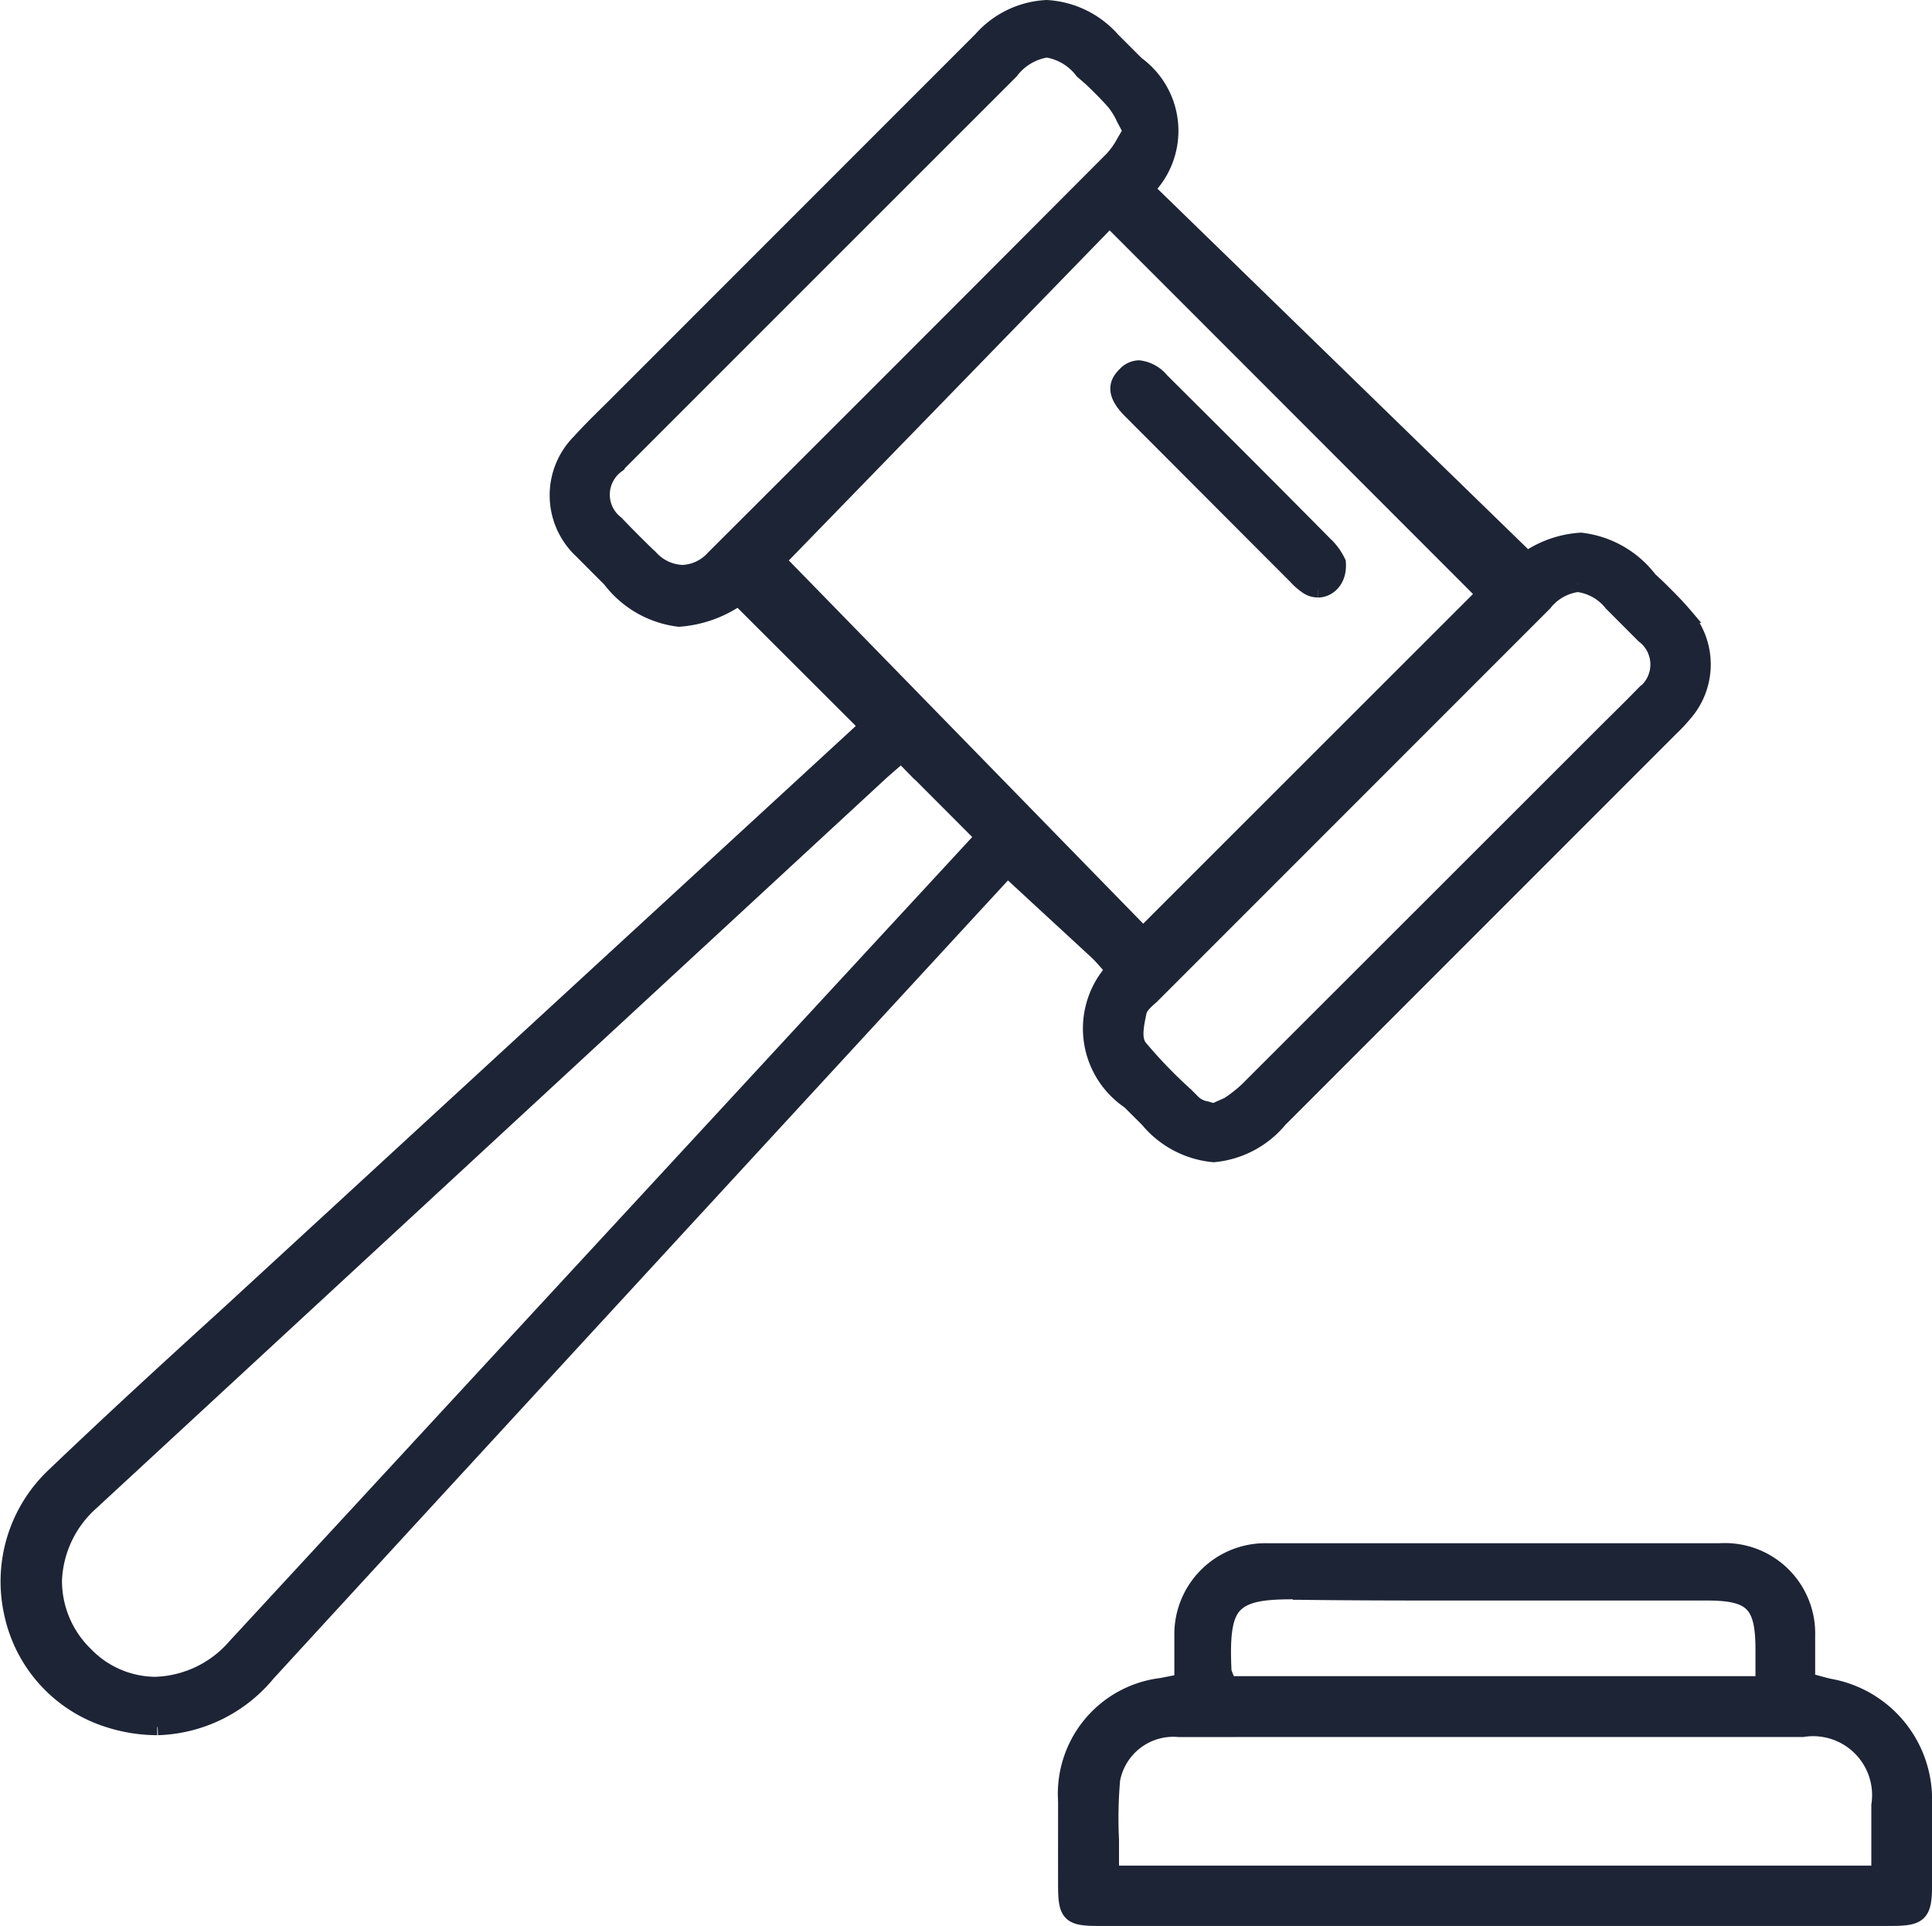
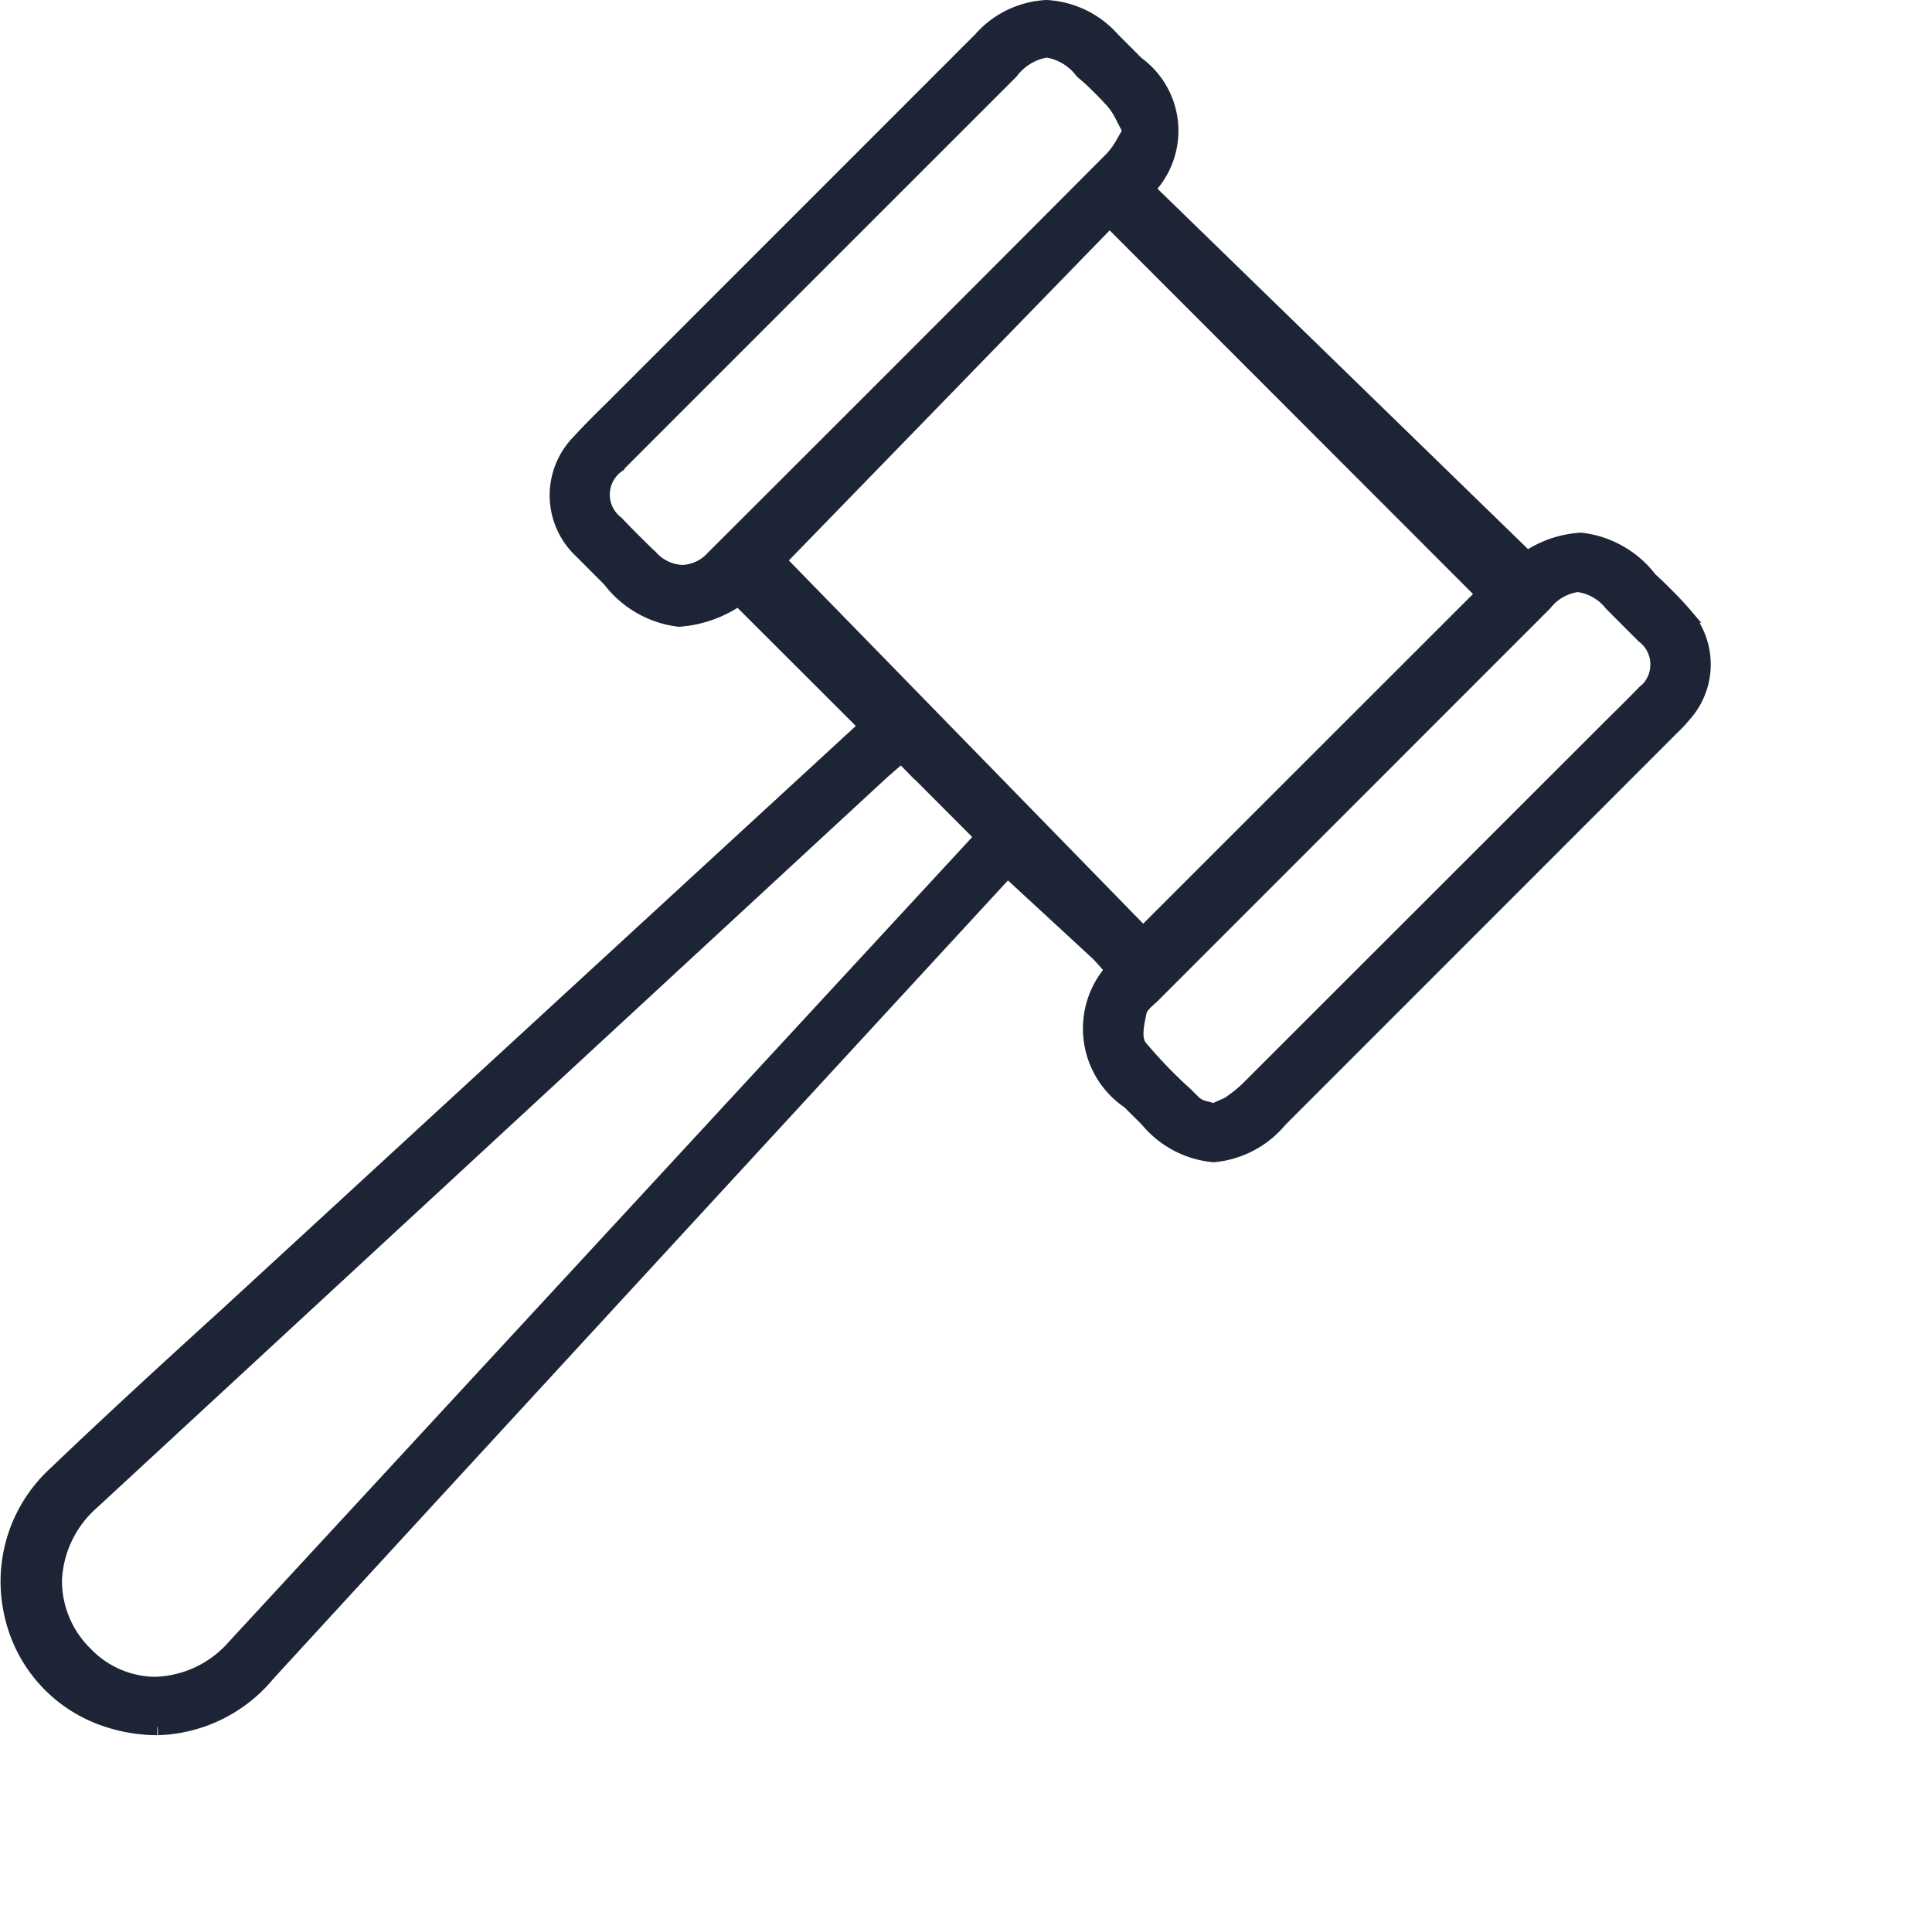
<svg xmlns="http://www.w3.org/2000/svg" width="23.531" height="23.455" viewBox="0 0 23.531 23.455">
  <g id="Group_14791" data-name="Group 14791" transform="translate(-294.993 -1352)">
    <path id="Path_15299" data-name="Path 15299" d="M1.908,21.032a1.948,1.948,0,0,1-.61-.1A1.73,1.73,0,0,1,.144,19.653a1.77,1.77,0,0,1,.512-1.681c.686-.655,1.388-1.3,2.088-1.936l7.614-7.005a1.1,1.1,0,0,1,.1-.079.153.153,0,0,0,.054-.08c0-.027.009-.066-.009-.086L9.042,7.327A.093.093,0,0,0,8.976,7.3a.1.1,0,0,0-.043.011,1.449,1.449,0,0,1-.67.222,1.233,1.233,0,0,1-.834-.479l-.347-.348a.919.919,0,0,1-.025-1.324c.128-.141.264-.274.4-.408L11.945.485A1.134,1.134,0,0,1,12.739.1a1.15,1.15,0,0,1,.8.39l.294.294A1,1,0,0,1,14,2.25a.094.094,0,0,0,.015.114l4.524,4.4a.094.094,0,0,0,.065.027.079.079,0,0,0,.043-.012,1.292,1.292,0,0,1,.6-.192,1.223,1.223,0,0,1,.833.474l.1.093c.109.108.218.215.317.331a.908.908,0,0,1,0,1.213,1.88,1.88,0,0,1-.15.16l-4.772,4.773a1.179,1.179,0,0,1-.8.423,1.177,1.177,0,0,1-.8-.424l-.222-.221a1.063,1.063,0,0,1-.233-1.552.093.093,0,0,0-.013-.105c-.088-.1-.12-.135-.155-.167l-1.021-.942a.092.092,0,0,0-.063-.024.089.089,0,0,0-.067.03s-6.726,7.3-8.951,9.727a1.8,1.8,0,0,1-1.336.656M10.965,9.219a.093.093,0,0,0-.061.023l-.172.15L1.1,18.294a1.347,1.347,0,0,0-.452.948,1.254,1.254,0,0,0,.382.911,1.2,1.2,0,0,0,.849.368,1.343,1.343,0,0,0,.98-.464l9.053-9.8a.091.091,0,0,0,0-.127l-.88-.882a.093.093,0,0,0-.066-.028M19.209,7.11a.621.621,0,0,0-.409.232l-4.783,4.784c-.088.078-.144.128-.159.2-.035.167-.069.335.013.435a5.8,5.8,0,0,0,.559.579l.1.1a.325.325,0,0,0,.156.072l.091.027.179-.08a1.678,1.678,0,0,0,.238-.188l4.427-4.424c.133-.131.266-.262.4-.4a.449.449,0,0,0-.006-.713c-.1-.1-.388-.389-.388-.389a.634.634,0,0,0-.415-.235M13.51,2.7a.094.094,0,0,0-.066.028L9.524,6.761a.092.092,0,0,0,0,.129l4.326,4.434a.1.1,0,0,0,.066.029.094.094,0,0,0,.066-.028L18.009,7.3a.089.089,0,0,0,.029-.066.091.091,0,0,0-.029-.066L13.575,2.731A.1.1,0,0,0,13.51,2.7ZM12.742.6A.685.685,0,0,0,12.3.865s-4.69,4.688-4.8,4.8a.448.448,0,0,0-.006.713c.138.145.281.287.425.426a.559.559,0,0,0,.385.176.539.539,0,0,0,.383-.18q2.432-2.426,4.855-4.858a.958.958,0,0,0,.143-.2l.058-.1a.092.092,0,0,0,0-.1l-.053-.1a.956.956,0,0,0-.122-.2c-.088-.1-.183-.194-.281-.288L13.181.862A.681.681,0,0,0,12.742.6" transform="translate(295 1352)" fill="#1d2435" stroke="#1d2435" stroke-width="0.2" />
-     <path id="Path_15300" data-name="Path 15300" d="M14.439,24.924c-.336,0-.383-.046-.384-.381s0-.693,0-1.04a1.321,1.321,0,0,1,1.165-1.4l.176-.035a.092.092,0,0,0,.075-.09V21.8c0-.116,0-.226,0-.337a1.009,1.009,0,0,1,1.029-1h5.516a1,1,0,0,1,1.06,1.027c0,.1,0,.208,0,.317l0,.162a.093.093,0,0,0,.069.09c.116.032.162.044.207.054A1.391,1.391,0,0,1,24.5,23.47c0,.248,0,.5,0,.746v.294c0,.367-.046.414-.405.414H14.439Zm.991-2.3a.76.76,0,0,0-.819.618,5.361,5.361,0,0,0-.014.732l0,.323a.093.093,0,0,0,.093.092h9.177a.093.093,0,0,0,.093-.092v-.743a.818.818,0,0,0-.936-.931H16.522Zm1.384-1.678c-.351,0-.581.028-.716.17s-.149.425-.13.815l.039.1a.093.093,0,0,0,.082.051h6.368a.093.093,0,0,0,.092-.092v-.329c0-.565-.137-.7-.693-.7l-2.916,0c-.684,0-1.368,0-2.051-.009h-.075" transform="translate(293.925 1350.431)" fill="#1d2435" stroke="#1d2435" stroke-width="0.2" />
-     <path id="Path_15301" data-name="Path 15301" d="M17.171,7.542a.229.229,0,0,1-.12-.035.774.774,0,0,1-.145-.126L14.894,5.365c-.22-.221-.157-.342-.067-.432a.234.234,0,0,1,.165-.079.412.412,0,0,1,.27.149c.681.678,1.361,1.356,2.036,2.04a.723.723,0,0,1,.115.173c.017.215-.116.327-.241.327" transform="translate(293.872 1351.634)" fill="#1d2435" stroke="#1d2435" stroke-width="0.2" />
  </g>
</svg>